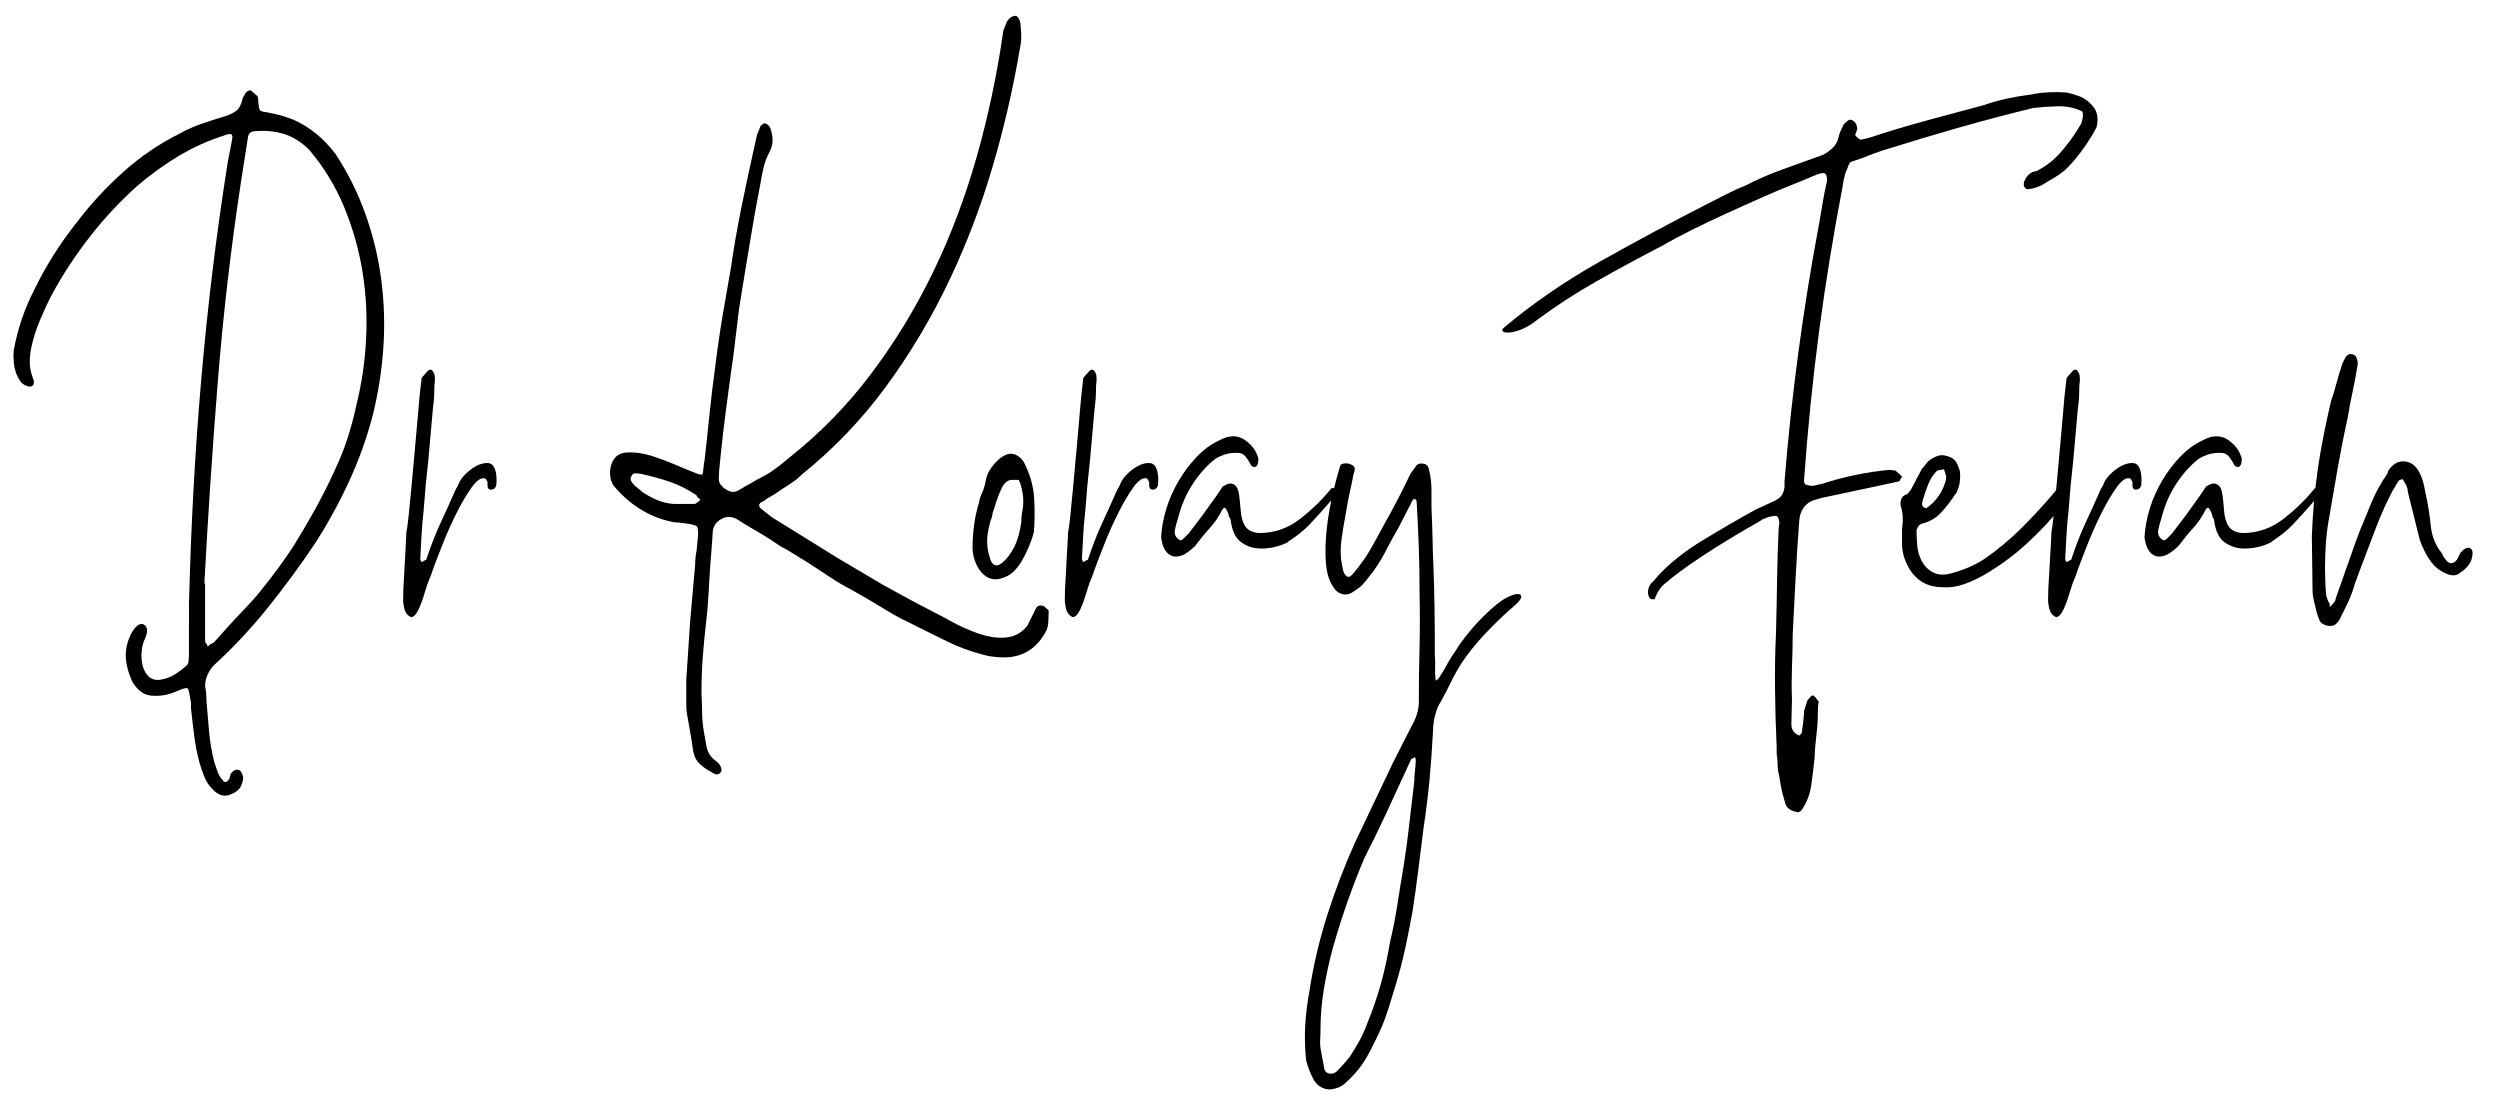
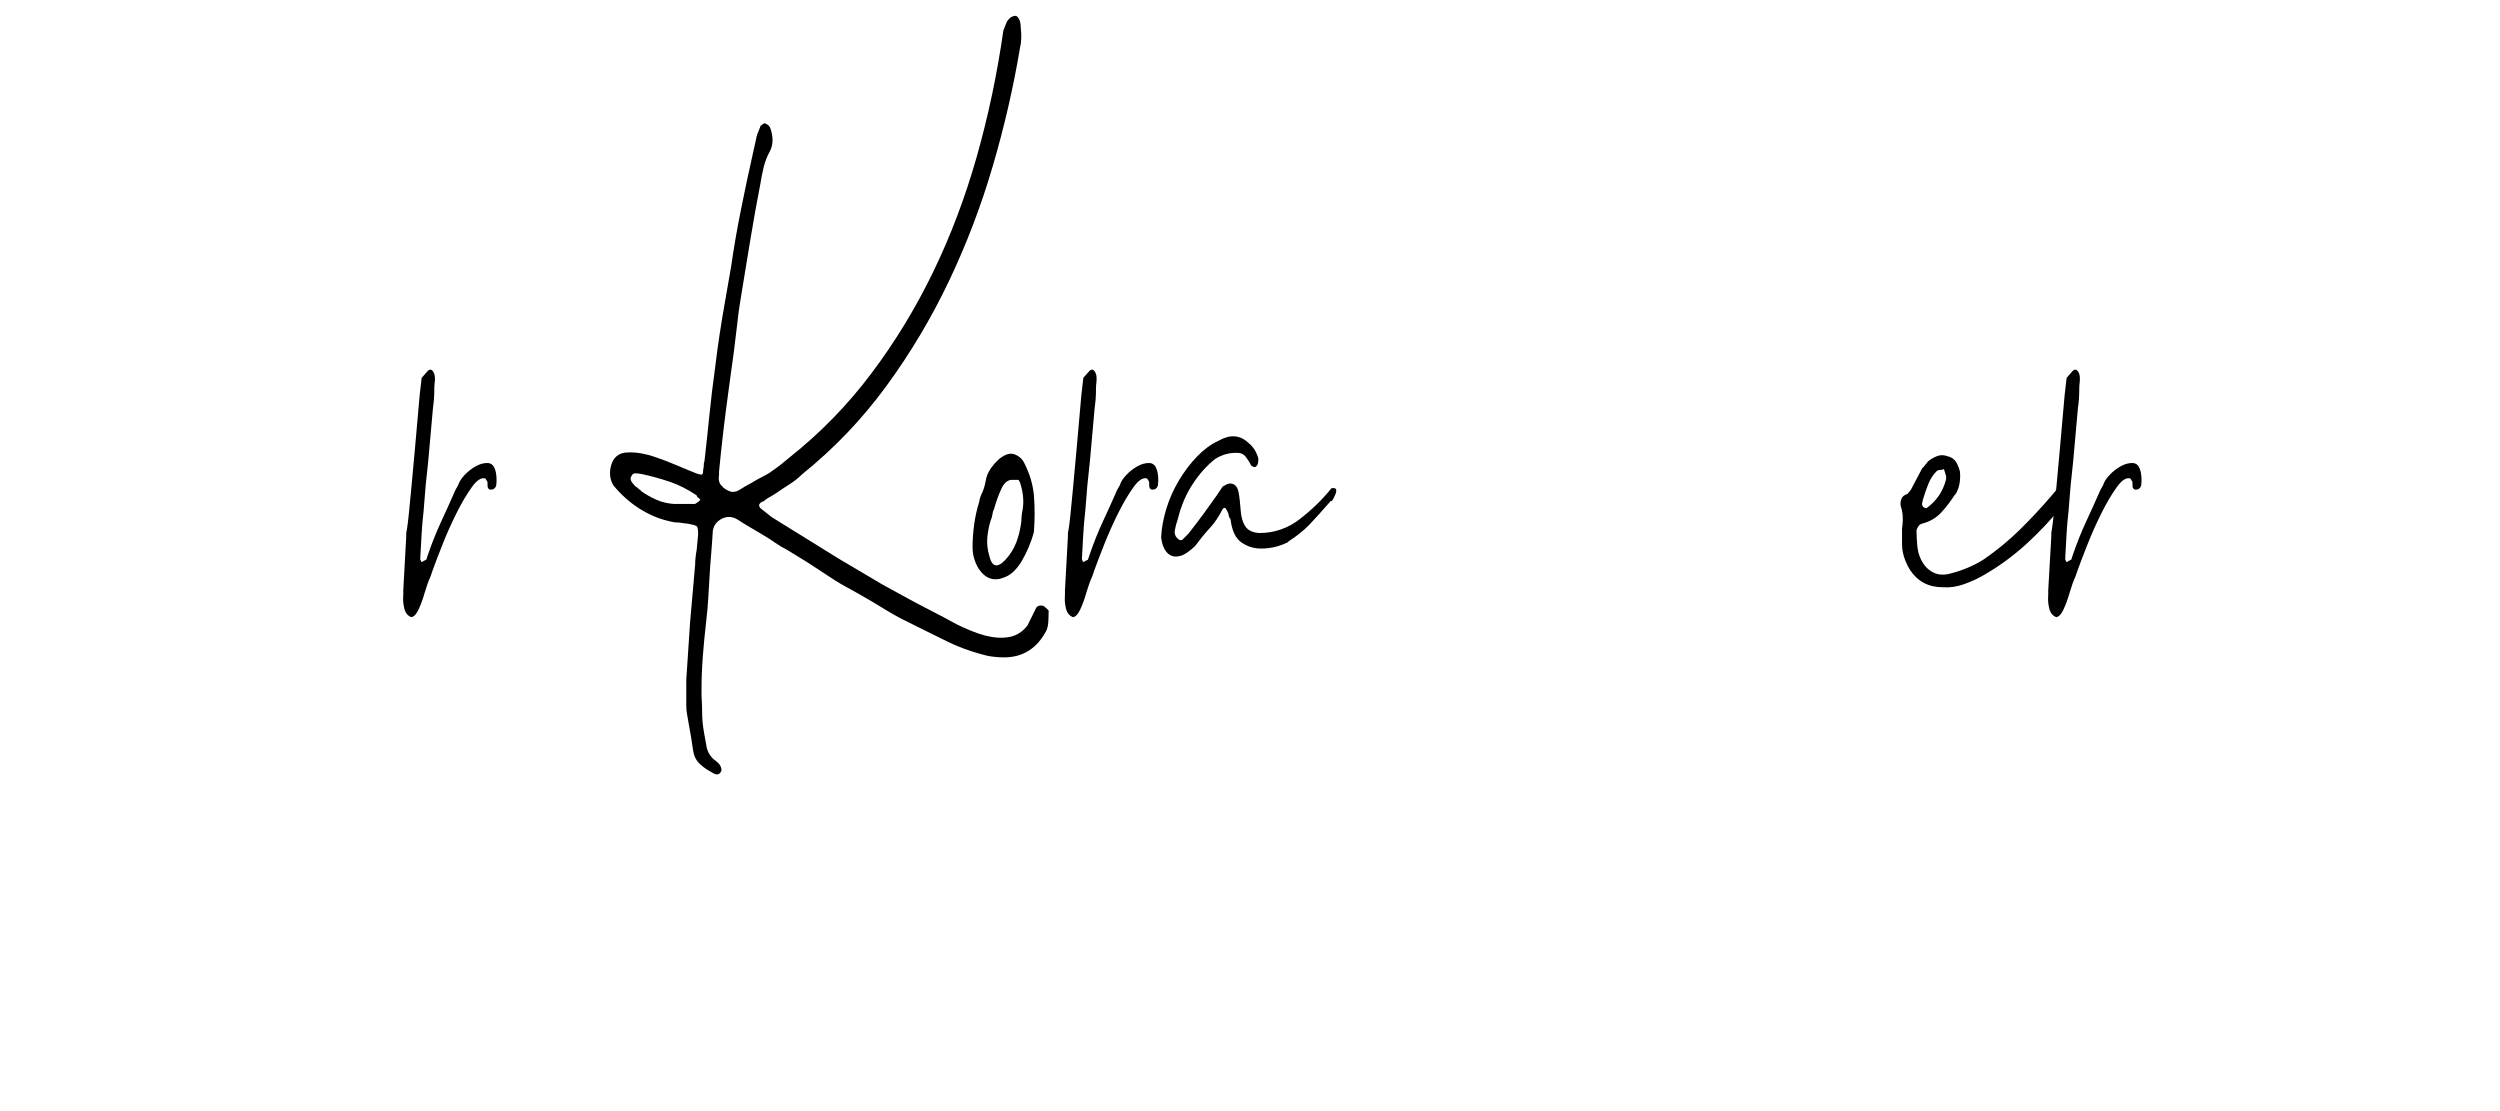
<svg xmlns="http://www.w3.org/2000/svg" version="1.1" id="Layer_1" x="0px" y="0px" viewBox="0 0 244.87 108.83" style="enable-background:new 0 0 244.87 108.83;" xml:space="preserve">
  <g>
-     <path d="M18.52,58.88c0.18-7.27,0.57-14.46,1.18-21.57c0.61-7.11,1.47-14.26,2.61-21.44l0.39-2.02c0.09-0.39,0.08-0.62-0.03-0.69   c-0.11-0.07-0.34-0.03-0.69,0.1c-1.63,0.52-3.14,1.21-4.55,2.06c-1.41,0.85-2.74,1.82-4,2.9c-1.65,1.48-3.19,3.12-4.6,4.93   c-1.41,1.81-2.67,3.71-3.75,5.71c-0.39,0.74-0.78,1.58-1.17,2.51c-0.39,0.94-0.67,1.84-0.85,2.71C2.96,34.52,2.92,35,2.92,35.52   s0.11,1.04,0.33,1.57c0,0.04,0.01,0.08,0.03,0.1c0.02,0.02,0.03,0.05,0.03,0.1c0.04,0.22,0,0.38-0.13,0.49s-0.3,0.12-0.52,0.03   c-0.3-0.09-0.53-0.25-0.69-0.49c-0.15-0.24-0.27-0.47-0.36-0.68c-0.13-0.35-0.22-0.74-0.26-1.17c-0.04-0.43-0.04-0.83,0-1.17   c0.39-2.13,1.07-4.11,2.02-5.94c1.09-2.26,2.46-4.44,4.11-6.53c1.39-1.83,2.93-3.49,4.6-4.99c1.67-1.5,3.51-2.75,5.51-3.75   c0.7-0.39,1.43-0.72,2.19-0.98c0.76-0.26,1.51-0.5,2.25-0.72c0.39-0.13,0.73-0.28,1.01-0.46c0.28-0.17,0.49-0.48,0.62-0.91   c0.04-0.13,0.08-0.25,0.1-0.36c0.02-0.11,0.08-0.21,0.16-0.29c0.13-0.35,0.35-0.52,0.65-0.52c0.09,0.09,0.2,0.18,0.33,0.29   c0.13,0.11,0.24,0.21,0.33,0.29c0.04,0.09,0.07,0.26,0.07,0.52c0.04,0.48,0.1,0.76,0.16,0.85c0.07,0.09,0.29,0.15,0.69,0.2   c0.48,0.09,0.91,0.19,1.31,0.29c0.39,0.11,0.8,0.25,1.24,0.42c1.61,0.7,3,1.83,4.18,3.39c1.22,1.87,2.2,3.85,2.94,5.94   c0.74,2.09,1.25,4.22,1.53,6.4c0.28,2.18,0.35,4.37,0.2,6.59c-0.15,2.22-0.49,4.4-1.01,6.53c-0.57,2.22-1.34,4.39-2.32,6.53   c-0.98,2.13-2.1,4.18-3.36,6.13c-1.39,2.09-2.93,4.18-4.6,6.27c-1.68,2.09-3.45,3.98-5.32,5.68c-0.22,0.22-0.41,0.51-0.59,0.88   c-0.17,0.37-0.26,0.75-0.26,1.14c0.04,0.22,0.08,0.45,0.1,0.68c0.02,0.24,0.03,0.49,0.03,0.75c0.09,1,0.17,2.01,0.26,3.03   c0.09,1.02,0.26,2.03,0.52,3.03c0.09,0.26,0.18,0.54,0.29,0.85c0.11,0.3,0.25,0.56,0.42,0.78v-0.07c0.22,0.48,0.48,0.48,0.78,0   c0-0.04,0.01-0.09,0.03-0.13c0.02-0.04,0.03-0.09,0.03-0.13c0-0.09,0.02-0.15,0.07-0.2c0.17-0.26,0.37-0.39,0.59-0.39   c0.26,0,0.43,0.15,0.52,0.46c0.09,0.17,0.11,0.36,0.07,0.55c-0.04,0.2-0.11,0.4-0.2,0.62c-0.22,0.39-0.61,0.67-1.17,0.85   c-0.57,0.17-1.11-0.02-1.63-0.59c-0.35-0.35-0.61-0.75-0.79-1.21c-0.18-0.46-0.34-0.93-0.48-1.4c-0.23-0.87-0.4-1.75-0.51-2.64   c-0.11-0.89-0.22-1.77-0.31-2.64c0-0.13,0-0.28,0-0.46c0-0.18-0.02-0.33-0.07-0.46c-0.09-0.61-0.17-0.96-0.26-1.04   c-0.09-0.09-0.44,0-1.04,0.26c-0.78,0.35-1.54,0.5-2.28,0.46c-0.48,0-0.89-0.13-1.24-0.39c-0.35-0.26-0.63-0.59-0.85-0.98   c-0.44-0.96-0.65-1.83-0.65-2.61c0-0.74,0.2-1.48,0.59-2.22c0.43-0.7,0.83-0.96,1.17-0.78c0.39,0.22,0.43,0.67,0.13,1.37   c-0.17,0.35-0.28,0.75-0.33,1.21c-0.04,0.46-0.02,0.9,0.07,1.34c0.09,0.43,0.27,0.81,0.55,1.11c0.28,0.3,0.66,0.43,1.14,0.39   c0.56-0.09,1.05-0.26,1.47-0.52c0.41-0.26,0.82-0.57,1.21-0.91c0.09-0.09,0.14-0.24,0.16-0.46c0.02-0.22,0.03-0.44,0.03-0.65V58.88   z M23.61,17.77c-1,6.57-1.76,13.12-2.28,19.64c-0.52,6.53-0.96,13.1-1.31,19.71l0.07,0.07v5.55c0,0.13,0.04,0.24,0.13,0.33v-0.07   l0.13,0.33c0.13-0.13,0.24-0.22,0.33-0.26c0.09-0.04,0.15-0.09,0.2-0.13v0.07l1.57-1.76c0.56-0.61,1.12-1.2,1.66-1.76   c0.54-0.57,1.05-1.15,1.53-1.76c0.56-0.7,1.12-1.41,1.66-2.15c0.54-0.74,1.05-1.48,1.53-2.22c0.7-1.13,1.38-2.31,2.06-3.52   c0.67-1.22,1.32-2.5,1.93-3.85c0.48-1,0.89-2.04,1.24-3.13c0.35-1.09,0.63-2.15,0.85-3.2c0.52-2.09,0.84-4.25,0.95-6.49   c0.11-2.24-0.01-4.44-0.36-6.59c-0.35-2.15-0.95-4.25-1.79-6.3c-0.85-2.04-1.99-3.92-3.43-5.61c-0.74-0.74-1.54-1.25-2.41-1.53   c-0.87-0.28-1.83-0.38-2.87-0.29c-0.44,0-0.68,0.22-0.72,0.65L23.61,17.77z" />
    <path d="M39.79,52.55c0-0.09,0-0.17,0-0.26c0-0.09,0.02-0.24,0.07-0.46c0.09-0.52,0.23-1.83,0.42-3.92   c0.2-2.09,0.47-5.13,0.82-9.14l0.2-1.76c0.09-0.09,0.18-0.2,0.29-0.33c0.11-0.13,0.21-0.24,0.29-0.33   c0.26-0.26,0.48-0.17,0.65,0.26c0.04,0.09,0.07,0.24,0.07,0.46c0,0.17-0.01,0.34-0.03,0.49c-0.02,0.15-0.03,0.32-0.03,0.49   c0,0.35-0.01,0.68-0.03,0.98c-0.02,0.31-0.06,0.61-0.1,0.91l-0.46,5.16l-0.26,2.48l-0.2,2.48c-0.09,0.74-0.15,1.51-0.2,2.32   c-0.04,0.81-0.09,1.6-0.13,2.38c0.09,0.26,0.13,0.35,0.13,0.26h0.13c0-0.04,0.11-0.11,0.33-0.2l0.2-0.59   c0.39-1.13,0.82-2.19,1.27-3.16c0.46-0.98,0.92-2.01,1.4-3.1l0.26-0.46c0.09-0.3,0.29-0.63,0.62-0.98   c0.33-0.35,0.69-0.63,1.08-0.85c0.39-0.22,0.77-0.33,1.14-0.33c0.37,0,0.62,0.2,0.75,0.59c0.09,0.22,0.14,0.48,0.16,0.78   c0.02,0.31,0.01,0.59-0.03,0.85c-0.09,0.26-0.26,0.39-0.52,0.39c-0.22,0-0.33-0.15-0.33-0.46V47.2l-0.2-0.33   c-0.39-0.13-0.84,0.15-1.34,0.85c-0.5,0.7-1,1.54-1.5,2.55c-0.5,1-0.96,2.02-1.37,3.07c-0.41,1.04-0.73,1.87-0.95,2.48l-0.2,0.59   c-0.22,0.48-0.41,1.02-0.59,1.63c-0.17,0.61-0.37,1.15-0.59,1.63c-0.22,0.48-0.46,0.74-0.72,0.78c-0.35-0.13-0.58-0.41-0.69-0.85   c-0.11-0.44-0.14-0.87-0.1-1.31v-0.46L39.79,52.55z" />
    <path d="M67.59,60.97l0.5-5.68c0-0.22,0.01-0.45,0.04-0.69c0.02-0.24,0.06-0.49,0.11-0.75l0.14-1.5c0-0.43-0.04-0.7-0.11-0.78   c-0.07-0.09-0.34-0.17-0.81-0.26l-0.98-0.13c-0.17,0-0.33-0.01-0.46-0.03c-0.13-0.02-0.28-0.05-0.46-0.1   c-1-0.22-1.98-0.63-2.94-1.24c-0.96-0.61-1.8-1.37-2.55-2.28c-0.35-0.61-0.41-1.27-0.2-1.99c0.22-0.72,0.68-1.12,1.37-1.21   c0.52-0.04,1.03-0.02,1.53,0.07c0.5,0.09,0.99,0.22,1.47,0.39c0.65,0.22,1.31,0.47,1.96,0.75c0.65,0.28,1.32,0.55,1.99,0.82   c0.23,0.09,0.4,0.13,0.51,0.13c0.11,0,0.17-0.13,0.17-0.39c0-0.09,0.01-0.16,0.03-0.23c0.02-0.06,0.03-0.14,0.03-0.23   c0-0.22,0.02-0.37,0.07-0.46c0.17-1.52,0.34-3.05,0.49-4.57c0.15-1.52,0.34-3.04,0.55-4.57c0.26-2.18,0.59-4.35,0.98-6.53   l0.59-3.39c0.26-1.83,0.58-3.66,0.95-5.51c0.37-1.85,0.75-3.64,1.14-5.38l0.39-1.76c0-0.04,0.01-0.09,0.03-0.13   c0.02-0.04,0.03-0.09,0.03-0.13l0.39-0.98v0.07c0.04-0.04,0.11-0.1,0.2-0.16c0.09-0.07,0.17-0.08,0.26-0.03   c0.22,0.09,0.37,0.24,0.46,0.46c0.3,0.87,0.28,1.63-0.07,2.28c-0.26,0.48-0.46,0.99-0.59,1.53c-0.13,0.54-0.24,1.1-0.33,1.66   c-0.35,1.78-0.66,3.55-0.95,5.29c-0.28,1.74-0.58,3.52-0.88,5.35c-0.17,1-0.32,1.99-0.42,2.97c-0.11,0.98-0.23,1.97-0.36,2.97   c-0.09,0.61-0.17,1.23-0.26,1.86c-0.09,0.63-0.17,1.27-0.26,1.93c-0.17,1.26-0.34,2.54-0.49,3.82c-0.15,1.28-0.29,2.6-0.42,3.95   v0.33c-0.09,0.57,0.04,0.96,0.39,1.17h-0.07c0.26,0.22,0.52,0.37,0.78,0.46c0.26,0.09,0.54,0.04,0.85-0.13   c0.13-0.09,0.33-0.21,0.59-0.36c0.26-0.15,0.48-0.27,0.65-0.36c0.35-0.22,0.72-0.42,1.11-0.62c0.39-0.2,0.7-0.38,0.91-0.55   c0.26-0.17,0.55-0.39,0.88-0.65c0.33-0.26,0.62-0.5,0.88-0.72c3-2.39,5.66-5.12,7.96-8.19c2.31-3.07,4.32-6.37,6.04-9.92   c1.72-3.55,3.14-7.31,4.27-11.29c1.13-3.98,2-8.1,2.61-12.37l0.39-0.98v0.07c0.22-0.35,0.5-0.52,0.85-0.52   c0.3,0.17,0.46,0.57,0.46,1.17c0.09,0.74,0.07,1.39-0.07,1.96c-0.65,3.87-1.54,7.75-2.68,11.62c-1.13,3.87-2.56,7.61-4.28,11.23   c-1.72,3.61-3.76,7.04-6.13,10.28c-2.37,3.24-5.12,6.12-8.26,8.65c-0.35,0.35-0.76,0.68-1.24,0.98c-0.48,0.31-0.94,0.61-1.37,0.91   c-0.13,0.09-0.32,0.2-0.55,0.33c-0.24,0.13-0.4,0.24-0.49,0.33c-0.09,0.09-0.17,0.13-0.26,0.13c-0.22,0.13-0.32,0.26-0.29,0.39   c0.02,0.13,0.1,0.24,0.23,0.33l0.98,0.78l6.53,4.05l4.31,2.55l2.02,1.11c0.87,0.48,1.75,0.95,2.64,1.4   c0.89,0.46,1.77,0.92,2.64,1.4c0.43,0.22,0.89,0.42,1.37,0.62c0.48,0.2,0.96,0.36,1.44,0.49c0.87,0.22,1.65,0.26,2.35,0.13   c0.7-0.13,1.28-0.5,1.76-1.11l0.78-1.57c0-0.04,0.01-0.07,0.03-0.07c0.02,0,0.03-0.02,0.03-0.07c0.17-0.26,0.43-0.33,0.78-0.2   c0.09,0.09,0.2,0.18,0.33,0.29c0.13,0.11,0.17,0.21,0.13,0.29c0,0.35-0.01,0.67-0.03,0.98c-0.02,0.3-0.08,0.57-0.16,0.78   c-0.91,1.78-2.31,2.68-4.18,2.68c-0.35,0-0.71-0.02-1.08-0.07c-0.37-0.04-0.77-0.13-1.21-0.26c-1.13-0.31-2.21-0.71-3.23-1.21   c-1.02-0.5-2.06-1.01-3.1-1.53l-0.65-0.33c-0.74-0.35-1.45-0.73-2.12-1.14c-0.68-0.41-1.38-0.84-2.12-1.27l-1.5-0.85   c-0.74-0.39-1.44-0.8-2.09-1.24c-0.65-0.43-1.35-0.89-2.09-1.37l-2.02-1.24c-0.44-0.22-0.84-0.46-1.21-0.72   c-0.37-0.26-0.77-0.52-1.21-0.78c-0.44-0.26-0.86-0.51-1.27-0.75c-0.41-0.24-0.82-0.49-1.21-0.75c-0.52-0.3-1.03-0.33-1.53-0.07   c-0.5,0.26-0.79,0.65-0.88,1.17c-0.04,0.74-0.1,1.49-0.16,2.25c-0.07,0.76-0.12,1.51-0.16,2.25c-0.04,0.7-0.09,1.41-0.13,2.15   c-0.04,0.74-0.11,1.48-0.2,2.22c-0.13,1.13-0.24,2.27-0.33,3.43c-0.09,1.15-0.13,2.3-0.13,3.43c0,0.35,0.01,0.67,0.03,0.98   c0.02,0.3,0.03,0.63,0.03,0.98c0,0.74,0.07,1.46,0.2,2.15l0.2,1.11c0.09,0.7,0.41,1.24,0.98,1.63c0.35,0.26,0.52,0.57,0.52,0.91   c-0.17,0.43-0.48,0.5-0.91,0.2c-0.44-0.22-0.83-0.49-1.19-0.82c-0.36-0.33-0.58-0.75-0.67-1.27l-0.2-1.31l-0.41-2.35   c-0.05-0.26-0.07-0.53-0.07-0.82c0-0.28,0-0.58,0-0.88v-1.63L67.59,60.97z M68.09,49.35c0.17-0.09,0.35-0.22,0.52-0.39l-0.26-0.26   v0.07l-0.13-0.26c-0.83-0.56-1.69-1-2.58-1.31c-0.89-0.3-1.84-0.57-2.84-0.78c-0.22-0.04-0.41-0.06-0.59-0.06   c-0.17,0-0.3,0.11-0.39,0.33c-0.13,0.22-0.02,0.5,0.33,0.85l0.2,0.2v-0.07c0.09,0.13,0.24,0.26,0.46,0.39h-0.07   c0.48,0.35,0.99,0.64,1.53,0.88c0.54,0.24,1.12,0.38,1.73,0.42H68.09z" />
    <path d="M101.27,52.1c-0.26,1-0.68,1.98-1.24,2.94c-0.22,0.35-0.46,0.65-0.72,0.91c-0.26,0.26-0.57,0.46-0.91,0.59   c-1.04,0.44-1.89,0.15-2.55-0.85c-0.39-0.65-0.59-1.35-0.59-2.09c0-0.74,0.06-1.49,0.16-2.25c0.11-0.76,0.27-1.49,0.49-2.19   c0.04-0.3,0.15-0.63,0.33-0.98c0.09-0.22,0.15-0.41,0.2-0.59c0.04-0.17,0.09-0.37,0.13-0.59c0.09-0.52,0.37-1.05,0.85-1.6   c0.48-0.54,0.96-0.86,1.44-0.95c0.26-0.04,0.53,0.02,0.82,0.2c0.28,0.17,0.49,0.39,0.62,0.65c0.56,1.09,0.89,2.2,0.98,3.33   C101.36,49.77,101.36,50.92,101.27,52.1z M97.03,50.99c-0.17,0.57-0.28,1.13-0.33,1.7c-0.04,0.57,0.02,1.15,0.2,1.76   c0.26,1.09,0.78,1.22,1.57,0.39c0.48-0.52,0.84-1.1,1.08-1.73c0.24-0.63,0.4-1.31,0.49-2.06c0-0.35,0.04-0.74,0.13-1.17   c0.13-0.83,0.04-1.7-0.26-2.61L99.77,47h-0.52c-0.48-0.04-0.86,0.23-1.14,0.82c-0.28,0.59-0.53,1.27-0.75,2.06   c-0.09,0.17-0.14,0.36-0.16,0.55C97.17,50.63,97.11,50.81,97.03,50.99z" />
    <path d="M104.6,52.55c0-0.09,0-0.17,0-0.26c0-0.09,0.02-0.24,0.07-0.46c0.09-0.52,0.23-1.83,0.42-3.92   c0.2-2.09,0.47-5.13,0.82-9.14l0.2-1.76c0.09-0.09,0.18-0.2,0.29-0.33c0.11-0.13,0.21-0.24,0.29-0.33   c0.26-0.26,0.48-0.17,0.65,0.26c0.04,0.09,0.07,0.24,0.07,0.46c0,0.17-0.01,0.34-0.03,0.49c-0.02,0.15-0.03,0.32-0.03,0.49   c0,0.35-0.01,0.68-0.03,0.98c-0.02,0.31-0.06,0.61-0.1,0.91l-0.46,5.16l-0.26,2.48l-0.2,2.48c-0.09,0.74-0.15,1.51-0.2,2.32   c-0.04,0.81-0.09,1.6-0.13,2.38c0.09,0.26,0.13,0.35,0.13,0.26h0.13c0-0.04,0.11-0.11,0.33-0.2l0.2-0.59   c0.39-1.13,0.82-2.19,1.27-3.16c0.46-0.98,0.92-2.01,1.4-3.1l0.26-0.46c0.09-0.3,0.29-0.63,0.62-0.98   c0.33-0.35,0.69-0.63,1.08-0.85c0.39-0.22,0.77-0.33,1.14-0.33c0.37,0,0.62,0.2,0.75,0.59c0.09,0.22,0.14,0.48,0.16,0.78   c0.02,0.31,0.01,0.59-0.03,0.85c-0.09,0.26-0.26,0.39-0.52,0.39c-0.22,0-0.33-0.15-0.33-0.46V47.2l-0.2-0.33   c-0.39-0.13-0.84,0.15-1.34,0.85c-0.5,0.7-1,1.54-1.5,2.55c-0.5,1-0.96,2.02-1.37,3.07c-0.41,1.04-0.73,1.87-0.95,2.48l-0.2,0.59   c-0.22,0.48-0.41,1.02-0.59,1.63c-0.17,0.61-0.37,1.15-0.59,1.63c-0.22,0.48-0.46,0.74-0.72,0.78c-0.35-0.13-0.58-0.41-0.69-0.85   c-0.11-0.44-0.14-0.87-0.1-1.31v-0.46L104.6,52.55z" />
    <path d="M130.38,49.03c-0.87,1-1.58,1.78-2.12,2.35c-0.54,0.57-1.25,1.13-2.12,1.7h0.07c-0.87,0.44-1.76,0.65-2.68,0.65   c-0.74,0-1.39-0.21-1.96-0.62c-0.57-0.41-0.91-1.16-1.04-2.25c-0.13-0.17-0.2-0.35-0.2-0.52c-0.09-0.22-0.17-0.39-0.26-0.52   c-0.09-0.13-0.2-0.11-0.33,0.07c-0.35,0.7-0.76,1.31-1.24,1.83c-0.48,0.52-0.96,1.11-1.44,1.76c-0.22,0.22-0.47,0.42-0.75,0.62   c-0.28,0.2-0.53,0.32-0.75,0.36c-0.48,0.13-0.88,0.03-1.21-0.29c-0.33-0.33-0.53-0.84-0.62-1.53c0.04-0.91,0.22-1.86,0.52-2.84   c0.3-0.98,0.72-1.9,1.24-2.77c0.52-0.87,1.11-1.64,1.76-2.32c0.65-0.67,1.35-1.19,2.09-1.53c1.13-0.65,2.11-0.59,2.94,0.2   c0.22,0.17,0.41,0.39,0.59,0.65c0.17,0.26,0.3,0.57,0.39,0.91c0,0.09-0.01,0.21-0.03,0.36c-0.02,0.15-0.08,0.27-0.16,0.36   c-0.09,0.09-0.19,0.11-0.29,0.07c-0.11-0.04-0.18-0.09-0.23-0.13c-0.17-0.35-0.36-0.64-0.55-0.88c-0.2-0.24-0.45-0.36-0.75-0.36   c-0.78-0.04-1.52,0.15-2.22,0.59c-0.83,0.65-1.57,1.48-2.22,2.48c-0.65,1-1.13,2.13-1.44,3.39c-0.13,0.39-0.23,0.75-0.29,1.08   c-0.07,0.33,0.01,0.6,0.23,0.82c0.22,0.22,0.4,0.25,0.55,0.1c0.15-0.15,0.34-0.34,0.55-0.55l0.2-0.26   c0.48-0.61,0.91-1.19,1.31-1.73c0.39-0.54,0.8-1.12,1.24-1.73c0.09-0.13,0.2-0.29,0.33-0.49c0.13-0.2,0.24-0.36,0.33-0.49v0.07   c0.35-0.26,0.66-0.34,0.95-0.23c0.28,0.11,0.47,0.38,0.55,0.82c0.09,0.48,0.15,1.06,0.2,1.73c0.04,0.68,0.2,1.21,0.46,1.6   c0.26,0.39,0.72,0.61,1.37,0.65c1.48,0,2.82-0.47,4.01-1.4c1.2-0.94,2.21-1.93,3.04-2.97h-0.07c0.7-0.17,0.74,0.24,0.13,1.24   H130.38z" />
-     <path d="M142.97,63.12c0.74-1.04,1.56-2,2.45-2.87c0.89-0.87,1.64-1.46,2.25-1.76c0.74-0.35,1.17-0.4,1.31-0.16   c0.13,0.24-0.22,0.68-1.04,1.34c-0.74,0.65-1.56,1.45-2.45,2.38c-0.89,0.94-1.69,1.93-2.38,2.97c-0.35,0.56-0.69,1.17-1.01,1.83   s-0.64,1.26-0.95,1.83c-0.26,0.39-0.46,0.86-0.59,1.4c-0.13,0.54-0.2,1.05-0.2,1.53c-0.08,1.61-0.2,3.2-0.34,4.76   c-0.15,1.57-0.34,3.15-0.59,4.76c-0.17,1.35-0.34,2.71-0.51,4.08c-0.17,1.37-0.36,2.75-0.58,4.14c-0.22,1.22-0.46,2.43-0.72,3.62   c-0.26,1.2-0.57,2.36-0.91,3.49c-0.22,0.7-0.42,1.37-0.62,2.02c-0.2,0.65-0.42,1.31-0.69,1.96c-0.44,1-0.91,1.98-1.44,2.94   c-0.52,0.96-1.22,1.83-2.09,2.61c-0.35,0.39-0.87,0.63-1.57,0.72c-0.65,0-1.17-0.28-1.57-0.85c-0.17-0.31-0.33-0.62-0.46-0.95   c-0.13-0.33-0.24-0.66-0.33-1.01c-0.13-1.13-0.16-2.27-0.1-3.43c0.07-1.15,0.21-2.3,0.42-3.43c0.39-2.52,0.97-4.98,1.73-7.37   c0.76-2.39,1.66-4.76,2.71-7.11l3.79-7.96l1.76-3.46c0.48-0.83,0.72-1.61,0.72-2.35c0-1.83,0.02-3.62,0.07-5.38   c0.04-1.76,0.04-3.56,0-5.38c0-1.44-0.02-2.87-0.07-4.31s-0.11-2.87-0.2-4.31c0-0.22-0.02-0.37-0.07-0.46l-0.06-0.06   c-0.18,0-0.26,0.02-0.26,0.06l-1.37,2.68c-0.48,0.83-0.94,1.66-1.37,2.51c-0.44,0.85-0.96,1.64-1.57,2.38   c-0.22,0.31-0.44,0.57-0.65,0.78c-0.22,0.22-0.5,0.43-0.85,0.65c-0.39,0.26-0.77,0.34-1.14,0.23c-0.37-0.11-0.66-0.36-0.88-0.75   c-0.39-0.57-0.62-1.37-0.69-2.41c-0.07-1.04-0.03-2.14,0.1-3.3c0.13-1.15,0.33-2.28,0.59-3.39s0.5-2.01,0.72-2.71   c0.04-0.13,0.18-0.21,0.42-0.23c0.24-0.02,0.45,0.01,0.62,0.1c0.26,0.09,0.39,0.24,0.39,0.46c0,0.09-0.04,0.26-0.13,0.52   c-0.13,0.7-0.25,1.27-0.36,1.73c-0.11,0.46-0.23,1.1-0.36,1.93c-0.17,0.87-0.33,1.8-0.46,2.77c-0.13,0.98-0.09,1.9,0.13,2.77   c0.04,0.35,0.17,0.61,0.39,0.78c0.17,0.09,0.33,0.06,0.46-0.1c0.13-0.15,0.24-0.27,0.33-0.36c0.61-0.74,1.13-1.49,1.57-2.25   c0.43-0.76,0.87-1.56,1.31-2.38c0.91-1.61,1.76-3.24,2.54-4.9l0.13-0.2c0.17-0.22,0.33-0.42,0.45-0.62   c0.13-0.2,0.36-0.27,0.69-0.23c0.29,0.04,0.47,0.19,0.53,0.42c0.06,0.24,0.11,0.47,0.16,0.69c0.09,0.52,0.13,1.06,0.13,1.6   c0,0.54,0,1.08,0,1.6c0.04,0.91,0.08,1.86,0.1,2.84c0.02,0.98,0.05,2.03,0.1,3.17c0.04,1.13,0.08,2.39,0.1,3.78   c0.02,1.39,0.03,2.96,0.03,4.7c0.04,0.35,0.05,0.72,0.03,1.11c-0.02,0.39-0.01,0.76,0.03,1.11c0,0.09,0.02,0.17,0.06,0.26   c0.04-0.09,0.09-0.13,0.13-0.13c0.04,0,0.09-0.04,0.13-0.13c0.17-0.26,0.33-0.5,0.46-0.72c0.13-0.22,0.26-0.45,0.39-0.69   c0.13-0.24,0.28-0.5,0.46-0.78C142.43,63.98,142.67,63.6,142.97,63.12z M138.53,76.5c0-0.35,0.02-0.7,0.07-1.04   c0.04-0.35,0.07-0.7,0.07-1.04c0-0.09-0.01-0.13-0.03-0.13c-0.02,0-0.03-0.04-0.03-0.13l-0.39,0.2l-0.39,0.85   c-0.7,1.52-1.38,3.01-2.06,4.47c-0.68,1.46-1.38,2.9-2.12,4.34c-1.22,2.87-2.26,5.85-3.13,8.94c-0.35,1.31-0.63,2.61-0.85,3.92   s-0.33,2.63-0.33,3.98c0,0.3-0.01,0.61-0.03,0.91c-0.02,0.3-0.01,0.61,0.03,0.91l0.39,2.09c0.09,0.22,0.25,0.35,0.49,0.39   c0.24,0.04,0.47-0.02,0.69-0.2c0.22-0.22,0.42-0.44,0.62-0.65c0.2-0.22,0.4-0.46,0.62-0.72c0.35-0.52,0.67-1.06,0.98-1.6   c0.3-0.54,0.56-1.12,0.78-1.73c0.52-1.26,0.97-2.56,1.34-3.88c0.37-1.33,0.66-2.67,0.88-4.01c0.3-1.26,0.55-2.53,0.75-3.82   c0.2-1.28,0.4-2.56,0.62-3.82c0.22-1.39,0.4-2.76,0.55-4.11C138.2,79.27,138.36,77.9,138.53,76.5z" />
-     <path d="M180.5,18.16c-0.91,4.74-1.69,9.5-2.32,14.26c-0.63,4.76-1.12,9.6-1.47,14.52c-0.04,0.3,0.03,0.49,0.23,0.55   c0.2,0.06,0.4,0.1,0.62,0.1l0.91-0.2c2.13-0.7,4.33-1.15,6.59-1.37l0.59,0.07l0.65,0.59l-0.26,0.46c-0.04,0-0.09,0.01-0.13,0.03   c-0.04,0.02-0.09,0.03-0.13,0.03c-0.09,0-0.14,0.01-0.16,0.03c-0.02,0.02-0.05,0.03-0.1,0.03h-0.06h0.06l-7.05,1.5l-0.46,0.13   l-0.2,0.06c-0.48,0.13-0.85,0.37-1.11,0.72c-0.26,0.35-0.41,0.76-0.46,1.24c-0.14,1.92-0.27,3.79-0.36,5.61   c-0.1,1.83-0.19,3.72-0.29,5.68c0,0.91-0.02,1.96-0.07,3.13c-0.04,1.17-0.04,2.24,0,3.2l-0.06,2.41c0,0.52,0.25,0.89,0.77,1.11   l0.21-0.2c0.05-0.04,0.07-0.15,0.07-0.33c0.04-0.26,0.09-0.59,0.13-0.98c0.04-0.39,0.07-0.7,0.07-0.91l0.33-1.04   c0.09-0.09,0.18-0.2,0.29-0.33c0.11-0.13,0.21-0.17,0.29-0.13c0.13,0.09,0.23,0.18,0.29,0.29c0.07,0.11,0.14,0.21,0.23,0.29   l-0.07,0.52c0,0.35-0.01,0.77-0.03,1.27c-0.02,0.5-0.05,0.92-0.1,1.27c-0.04,0.35-0.09,0.75-0.13,1.21   c-0.04,0.46-0.07,0.86-0.07,1.21c-0.09,0.87-0.2,1.77-0.33,2.71c-0.13,0.94-0.46,1.77-0.99,2.51c-0.09,0.04-0.16,0.09-0.21,0.13   c-0.05,0.04-0.11,0.04-0.21,0c-0.69-0.13-1.08-0.46-1.17-0.98c-0.18-0.57-0.32-1.12-0.41-1.66c-0.09-0.54-0.18-1.06-0.28-1.53   c0-0.17-0.01-0.36-0.03-0.55c-0.02-0.2-0.03-0.38-0.03-0.55c-0.04-0.22-0.06-0.4-0.06-0.55c0-0.15,0-0.34,0-0.55   c-0.09-1.91-0.14-3.81-0.16-5.68c-0.02-1.87,0.01-3.74,0.1-5.61c0.04-1.74,0.08-3.43,0.1-5.06c0.02-1.63,0.08-3.34,0.16-5.12   l0.07-0.52c-0.05-0.43-0.17-0.65-0.37-0.65c-0.2,0-0.45,0.04-0.75,0.13l-0.52,0.2l-0.52,0.33c-1.39,0.78-2.86,1.66-4.41,2.64   c-1.54,0.98-2.93,1.95-4.14,2.9l-0.2,0.2c-0.61,0.39-1.04,0.98-1.31,1.76c-0.26,0.04-0.44-0.01-0.52-0.16   c-0.09-0.15-0.13-0.34-0.13-0.55c0-0.22,0.05-0.42,0.16-0.62c0.11-0.2,0.23-0.34,0.36-0.42l0.39-0.46l-0.07,0.07   c1.17-1.31,2.68-2.51,4.5-3.62c1.83-1.11,3.57-2.12,5.22-3.03l1.7-0.78c0.4-0.17,0.67-0.37,0.82-0.59   c0.15-0.22,0.24-0.48,0.29-0.78v-0.59c0.68-8.44,1.81-16.86,3.39-25.26c0.13-0.74,0.25-1.45,0.36-2.12   c0.11-0.67,0.25-1.36,0.42-2.06c0-0.35-0.05-0.58-0.16-0.69c-0.11-0.11-0.36-0.1-0.75,0.03l-2.05,0.85   c-1.12,0.44-2.26,0.91-3.44,1.44s-2.34,1.04-3.49,1.57s-2.27,1.06-3.36,1.6c-1.09,0.54-2.09,1.08-3,1.6   c-2.18,1.13-4.28,2.27-6.33,3.43c-2.04,1.15-4,2.43-5.87,3.82c-0.56,0.44-1.08,0.74-1.53,0.91c-0.46,0.18-0.84,0.27-1.14,0.29   c-0.3,0.02-0.51-0.01-0.62-0.1c-0.11-0.09-0.1-0.2,0.03-0.33c2.83-2.39,6-4.58,9.53-6.56c3.52-1.98,7.03-3.86,10.51-5.64   c0.7-0.35,1.34-0.67,1.93-0.98c0.59-0.3,1.16-0.56,1.73-0.78c1.17-0.61,2.4-1.14,3.68-1.6c1.28-0.46,2.58-0.92,3.89-1.4   c0.35-0.17,0.67-0.4,0.98-0.69c0.3-0.28,0.5-0.64,0.59-1.08c0.04-0.22,0.12-0.43,0.23-0.65c0.11-0.22,0.21-0.43,0.29-0.65v0.07   c0.13-0.17,0.27-0.3,0.42-0.39c0.15-0.09,0.29-0.09,0.42,0c0.3,0.17,0.46,0.46,0.46,0.85l-0.06,0.2l-0.13,0.33   c0,0.09,0.07,0.19,0.2,0.29c0.13,0.11,0.24,0.19,0.33,0.23l0.85-0.2c1.83-0.61,3.71-1.17,5.65-1.7c1.94-0.52,3.8-1.02,5.58-1.5   c0.74-0.26,1.51-0.48,2.32-0.65c0.81-0.17,1.58-0.3,2.32-0.39c0.09,0,0.14-0.01,0.16-0.03c0.02-0.02,0.08-0.03,0.16-0.03   c0.48-0.09,0.99-0.14,1.53-0.16c0.54-0.02,1.08-0.01,1.6,0.03c0.43,0.09,0.87,0.22,1.31,0.39c0.43,0.17,0.83,0.46,1.17,0.85   c0.52,0.52,0.67,1.24,0.46,2.15c-0.31,0.61-0.73,1.3-1.27,2.06c-0.54,0.76-1.06,1.38-1.53,1.86c-0.3,0.3-0.64,0.58-1.01,0.82   c-0.37,0.24-0.75,0.47-1.14,0.68c-0.22,0.17-0.51,0.33-0.88,0.46c-0.37,0.13-0.71,0.2-1.01,0.2c-0.35-0.22-0.39-0.55-0.13-1.01   c0.26-0.46,0.61-0.71,1.04-0.75c0.91-0.43,1.74-1.08,2.48-1.93c0.74-0.85,1.39-1.77,1.96-2.77c0.17-0.56,0.2-0.96,0.07-1.17   c-0.74-0.35-1.53-0.51-2.38-0.49c-0.85,0.02-1.64,0.08-2.38,0.16c-2.35,0.57-4.74,1.2-7.18,1.89c-2.44,0.7-4.83,1.41-7.18,2.15   c-0.31,0.09-0.7,0.22-1.17,0.39c-0.48,0.17-0.87,0.33-1.17,0.46l-1.17,0.39c-0.09,0.04-0.16,0.14-0.23,0.29   c-0.06,0.15-0.12,0.29-0.16,0.42c-0.13,0.26-0.22,0.52-0.26,0.78C180.58,17.57,180.54,17.85,180.5,18.16z" />
    <path d="M201.58,47.79c0.35-0.17,0.63-0.17,0.85,0c0.04,0.13,0.08,0.27,0.1,0.42c0.02,0.15-0.01,0.38-0.1,0.69   c-0.09,0.09-0.16,0.2-0.23,0.33c-0.07,0.13-0.12,0.24-0.16,0.33v-0.07c-1.09,1.35-2.27,2.61-3.56,3.79   c-1.28,1.17-2.69,2.2-4.21,3.07c-0.61,0.35-1.25,0.64-1.93,0.88c-0.68,0.24-1.36,0.34-2.06,0.29c-1.39,0-2.46-0.57-3.2-1.7   c-0.22-0.35-0.4-0.74-0.55-1.17c-0.15-0.43-0.23-0.89-0.23-1.37v-1.5c0.13-0.87,0.09-1.61-0.13-2.22   c-0.04-0.22-0.02-0.45,0.06-0.68c0.09-0.24,0.28-0.4,0.59-0.49l0.33-0.39l1.17-2.22v0.07l0.52-0.65c0.26-0.22,0.55-0.39,0.88-0.52   c0.33-0.13,0.66-0.13,1.01,0c0.39,0.09,0.67,0.27,0.85,0.55c0.17,0.28,0.3,0.6,0.39,0.95c0.04,0.35,0.03,0.73-0.03,1.14   c-0.07,0.41-0.21,0.79-0.42,1.14v-0.07c-0.39,0.61-0.83,1.19-1.31,1.73c-0.48,0.54-1.09,0.93-1.83,1.14   c-0.22,0.04-0.37,0.13-0.46,0.26c-0.09,0.13-0.15,0.26-0.2,0.39c0,0.48,0.02,0.98,0.07,1.5c0.04,0.52,0.17,1,0.39,1.44   c0.26,0.52,0.62,0.91,1.08,1.17c0.46,0.26,0.99,0.33,1.6,0.2c0.7-0.17,1.33-0.38,1.89-0.62c0.56-0.24,1.09-0.51,1.57-0.82   c1.26-0.87,2.44-1.84,3.52-2.9c1.09-1.07,2.13-2.19,3.13-3.36L201.58,47.79z M190.61,46.61l-0.2-0.65c-0.04,0-0.09,0.01-0.13,0.03   c-0.04,0.02-0.09,0.03-0.13,0.03c-0.22,0-0.37,0.04-0.46,0.13c-0.35,0.35-0.62,0.77-0.82,1.27c-0.2,0.5-0.38,1.03-0.55,1.6   c0,0.09-0.01,0.15-0.03,0.2c-0.02,0.04-0.03,0.09-0.03,0.13c0,0.17,0.07,0.29,0.2,0.36c0.13,0.06,0.2,0.08,0.2,0.03v0.06   c1-0.7,1.65-1.65,1.96-2.87V46.61z" />
    <path d="M200.92,52.55c0-0.09,0-0.17,0-0.26c0-0.09,0.02-0.24,0.06-0.46c0.09-0.52,0.23-1.83,0.42-3.92   c0.2-2.09,0.47-5.13,0.82-9.14l0.2-1.76c0.09-0.09,0.18-0.2,0.29-0.33c0.11-0.13,0.21-0.24,0.29-0.33   c0.26-0.26,0.48-0.17,0.65,0.26c0.04,0.09,0.07,0.24,0.07,0.46c0,0.17-0.01,0.34-0.03,0.49c-0.02,0.15-0.03,0.32-0.03,0.49   c0,0.35-0.01,0.68-0.03,0.98c-0.02,0.31-0.05,0.61-0.1,0.91l-0.46,5.16l-0.26,2.48l-0.2,2.48c-0.09,0.74-0.15,1.51-0.2,2.32   c-0.04,0.81-0.09,1.6-0.13,2.38c0.09,0.26,0.13,0.35,0.13,0.26h0.13c0-0.04,0.11-0.11,0.33-0.2l0.2-0.59   c0.39-1.13,0.82-2.19,1.27-3.16c0.46-0.98,0.92-2.01,1.4-3.1l0.26-0.46c0.09-0.3,0.29-0.63,0.62-0.98   c0.33-0.35,0.69-0.63,1.08-0.85c0.39-0.22,0.77-0.33,1.14-0.33c0.37,0,0.62,0.2,0.75,0.59c0.09,0.22,0.14,0.48,0.16,0.78   c0.02,0.31,0.01,0.59-0.03,0.85c-0.09,0.26-0.26,0.39-0.52,0.39c-0.22,0-0.33-0.15-0.33-0.46V47.2l-0.2-0.33   c-0.39-0.13-0.84,0.15-1.34,0.85c-0.5,0.7-1,1.54-1.5,2.55c-0.5,1-0.96,2.02-1.37,3.07c-0.41,1.04-0.73,1.87-0.95,2.48l-0.2,0.59   c-0.22,0.48-0.41,1.02-0.59,1.63c-0.17,0.61-0.37,1.15-0.59,1.63c-0.22,0.48-0.46,0.74-0.72,0.78c-0.35-0.13-0.58-0.41-0.69-0.85   c-0.11-0.44-0.14-0.87-0.1-1.31v-0.46L200.92,52.55z" />
-     <path d="M226.7,49.03c-0.87,1-1.58,1.78-2.12,2.35c-0.54,0.57-1.25,1.13-2.12,1.7h0.07c-0.87,0.44-1.76,0.65-2.68,0.65   c-0.74,0-1.39-0.21-1.96-0.62c-0.57-0.41-0.91-1.16-1.04-2.25c-0.13-0.17-0.2-0.35-0.2-0.52c-0.09-0.22-0.17-0.39-0.26-0.52   c-0.09-0.13-0.2-0.11-0.33,0.07c-0.35,0.7-0.76,1.31-1.24,1.83c-0.48,0.52-0.96,1.11-1.44,1.76c-0.22,0.22-0.47,0.42-0.75,0.62   c-0.28,0.2-0.53,0.32-0.75,0.36c-0.48,0.13-0.88,0.03-1.21-0.29c-0.33-0.33-0.53-0.84-0.62-1.53c0.04-0.91,0.22-1.86,0.52-2.84   c0.3-0.98,0.72-1.9,1.24-2.77c0.52-0.87,1.11-1.64,1.76-2.32c0.65-0.67,1.35-1.19,2.09-1.53c1.13-0.65,2.11-0.59,2.94,0.2   c0.22,0.17,0.41,0.39,0.59,0.65c0.17,0.26,0.3,0.57,0.39,0.91c0,0.09-0.01,0.21-0.03,0.36c-0.02,0.15-0.08,0.27-0.16,0.36   c-0.09,0.09-0.19,0.11-0.29,0.07c-0.11-0.04-0.19-0.09-0.23-0.13c-0.17-0.35-0.36-0.64-0.55-0.88c-0.2-0.24-0.45-0.36-0.75-0.36   c-0.78-0.04-1.52,0.15-2.22,0.59c-0.83,0.65-1.57,1.48-2.22,2.48c-0.65,1-1.13,2.13-1.44,3.39c-0.13,0.39-0.23,0.75-0.29,1.08   c-0.07,0.33,0.01,0.6,0.23,0.82c0.22,0.22,0.4,0.25,0.55,0.1c0.15-0.15,0.34-0.34,0.55-0.55l0.2-0.26   c0.48-0.61,0.91-1.19,1.31-1.73c0.39-0.54,0.81-1.12,1.24-1.73c0.09-0.13,0.2-0.29,0.33-0.49c0.13-0.2,0.24-0.36,0.33-0.49v0.07   c0.35-0.26,0.66-0.34,0.95-0.23c0.28,0.11,0.47,0.38,0.55,0.82c0.09,0.48,0.15,1.06,0.2,1.73c0.04,0.68,0.2,1.21,0.46,1.6   c0.26,0.39,0.72,0.61,1.37,0.65c1.48,0,2.82-0.47,4.01-1.4c1.2-0.94,2.21-1.93,3.04-2.97h-0.07c0.7-0.17,0.74,0.24,0.13,1.24H226.7   z" />
-     <path d="M226.44,52.49c0.09-2.18,0.27-4.28,0.55-6.3c0.28-2.02,0.73-4.34,1.34-6.95c0.17-0.48,0.32-0.92,0.42-1.34   c0.11-0.41,0.23-0.84,0.36-1.27l0.33-1.04l0.33-0.65c0.22-0.22,0.37-0.3,0.46-0.26c0.3,0,0.5,0.13,0.59,0.39   c0.13,0.26,0.15,0.57,0.06,0.91c-0.13,0.83-0.28,1.64-0.46,2.45c-0.17,0.81-0.33,1.62-0.46,2.45c-0.35,1.57-0.66,3.16-0.95,4.76   c-0.28,1.61-0.55,3.2-0.82,4.76c-0.17,0.87-0.29,1.74-0.36,2.61c-0.06,0.87-0.1,1.74-0.1,2.61c0,0.44,0.01,0.9,0.03,1.4   c0.02,0.5,0.05,0.97,0.1,1.4c0-0.04,0.02,0.01,0.07,0.16c0.04,0.15,0.09,0.27,0.13,0.36c0.04,0.09,0.08,0.13,0.1,0.13   c0.02,0,0.03,0.13,0.03,0.39l0.33-0.33c0.17-0.17,0.26-0.35,0.26-0.52l1.96-5.55l0.39-1.04c0.39-0.96,0.78-1.9,1.17-2.84   c0.39-0.94,0.91-1.88,1.57-2.84c0-0.17,0.13-0.39,0.39-0.65c0.43-0.43,0.94-0.59,1.5-0.46c0.56,0.13,1,0.54,1.31,1.24   c0.22,0.48,0.37,1.02,0.46,1.63c0.26,1.13,0.45,2.24,0.55,3.33c0.11,1.09,0.47,2,1.08,2.74l0.26,0.52v-0.07   c0.39,0.65,0.8,0.72,1.24,0.2l0.39-0.78v0.07c0.22-0.3,0.48-0.46,0.78-0.46c0.3,0.09,0.41,0.35,0.33,0.78   c-0.04,0.35-0.17,0.66-0.39,0.95c-0.22,0.28-0.5,0.53-0.85,0.75c-0.3,0.26-0.71,0.29-1.21,0.1c-0.5-0.2-0.93-0.47-1.27-0.82   c-0.35-0.39-0.64-0.82-0.88-1.27c-0.24-0.46-0.42-0.88-0.55-1.27l-1.17-4.7c0-0.22-0.06-0.43-0.16-0.65   c-0.11-0.22-0.23-0.41-0.36-0.59c-0.22,0.04-0.36,0.12-0.42,0.23c-0.07,0.11-0.14,0.23-0.23,0.36l-0.2,0.39v-0.07   c-0.65,1.22-1.24,2.51-1.76,3.88c-0.52,1.37-1.04,2.75-1.57,4.14c-0.09,0.22-0.16,0.42-0.23,0.62c-0.06,0.2-0.14,0.4-0.23,0.62   c-0.17,0.61-0.37,1.16-0.59,1.66c-0.22,0.5-0.48,1.03-0.78,1.6c-0.09,0.26-0.24,0.5-0.46,0.72c-0.22,0.22-0.52,0.28-0.91,0.2   c-0.39-0.09-0.64-0.26-0.75-0.52c-0.11-0.26-0.21-0.54-0.29-0.85c-0.09-0.35-0.17-0.71-0.26-1.08c-0.09-0.37-0.13-0.73-0.13-1.08   L226.44,52.49z" />
  </g>
</svg>